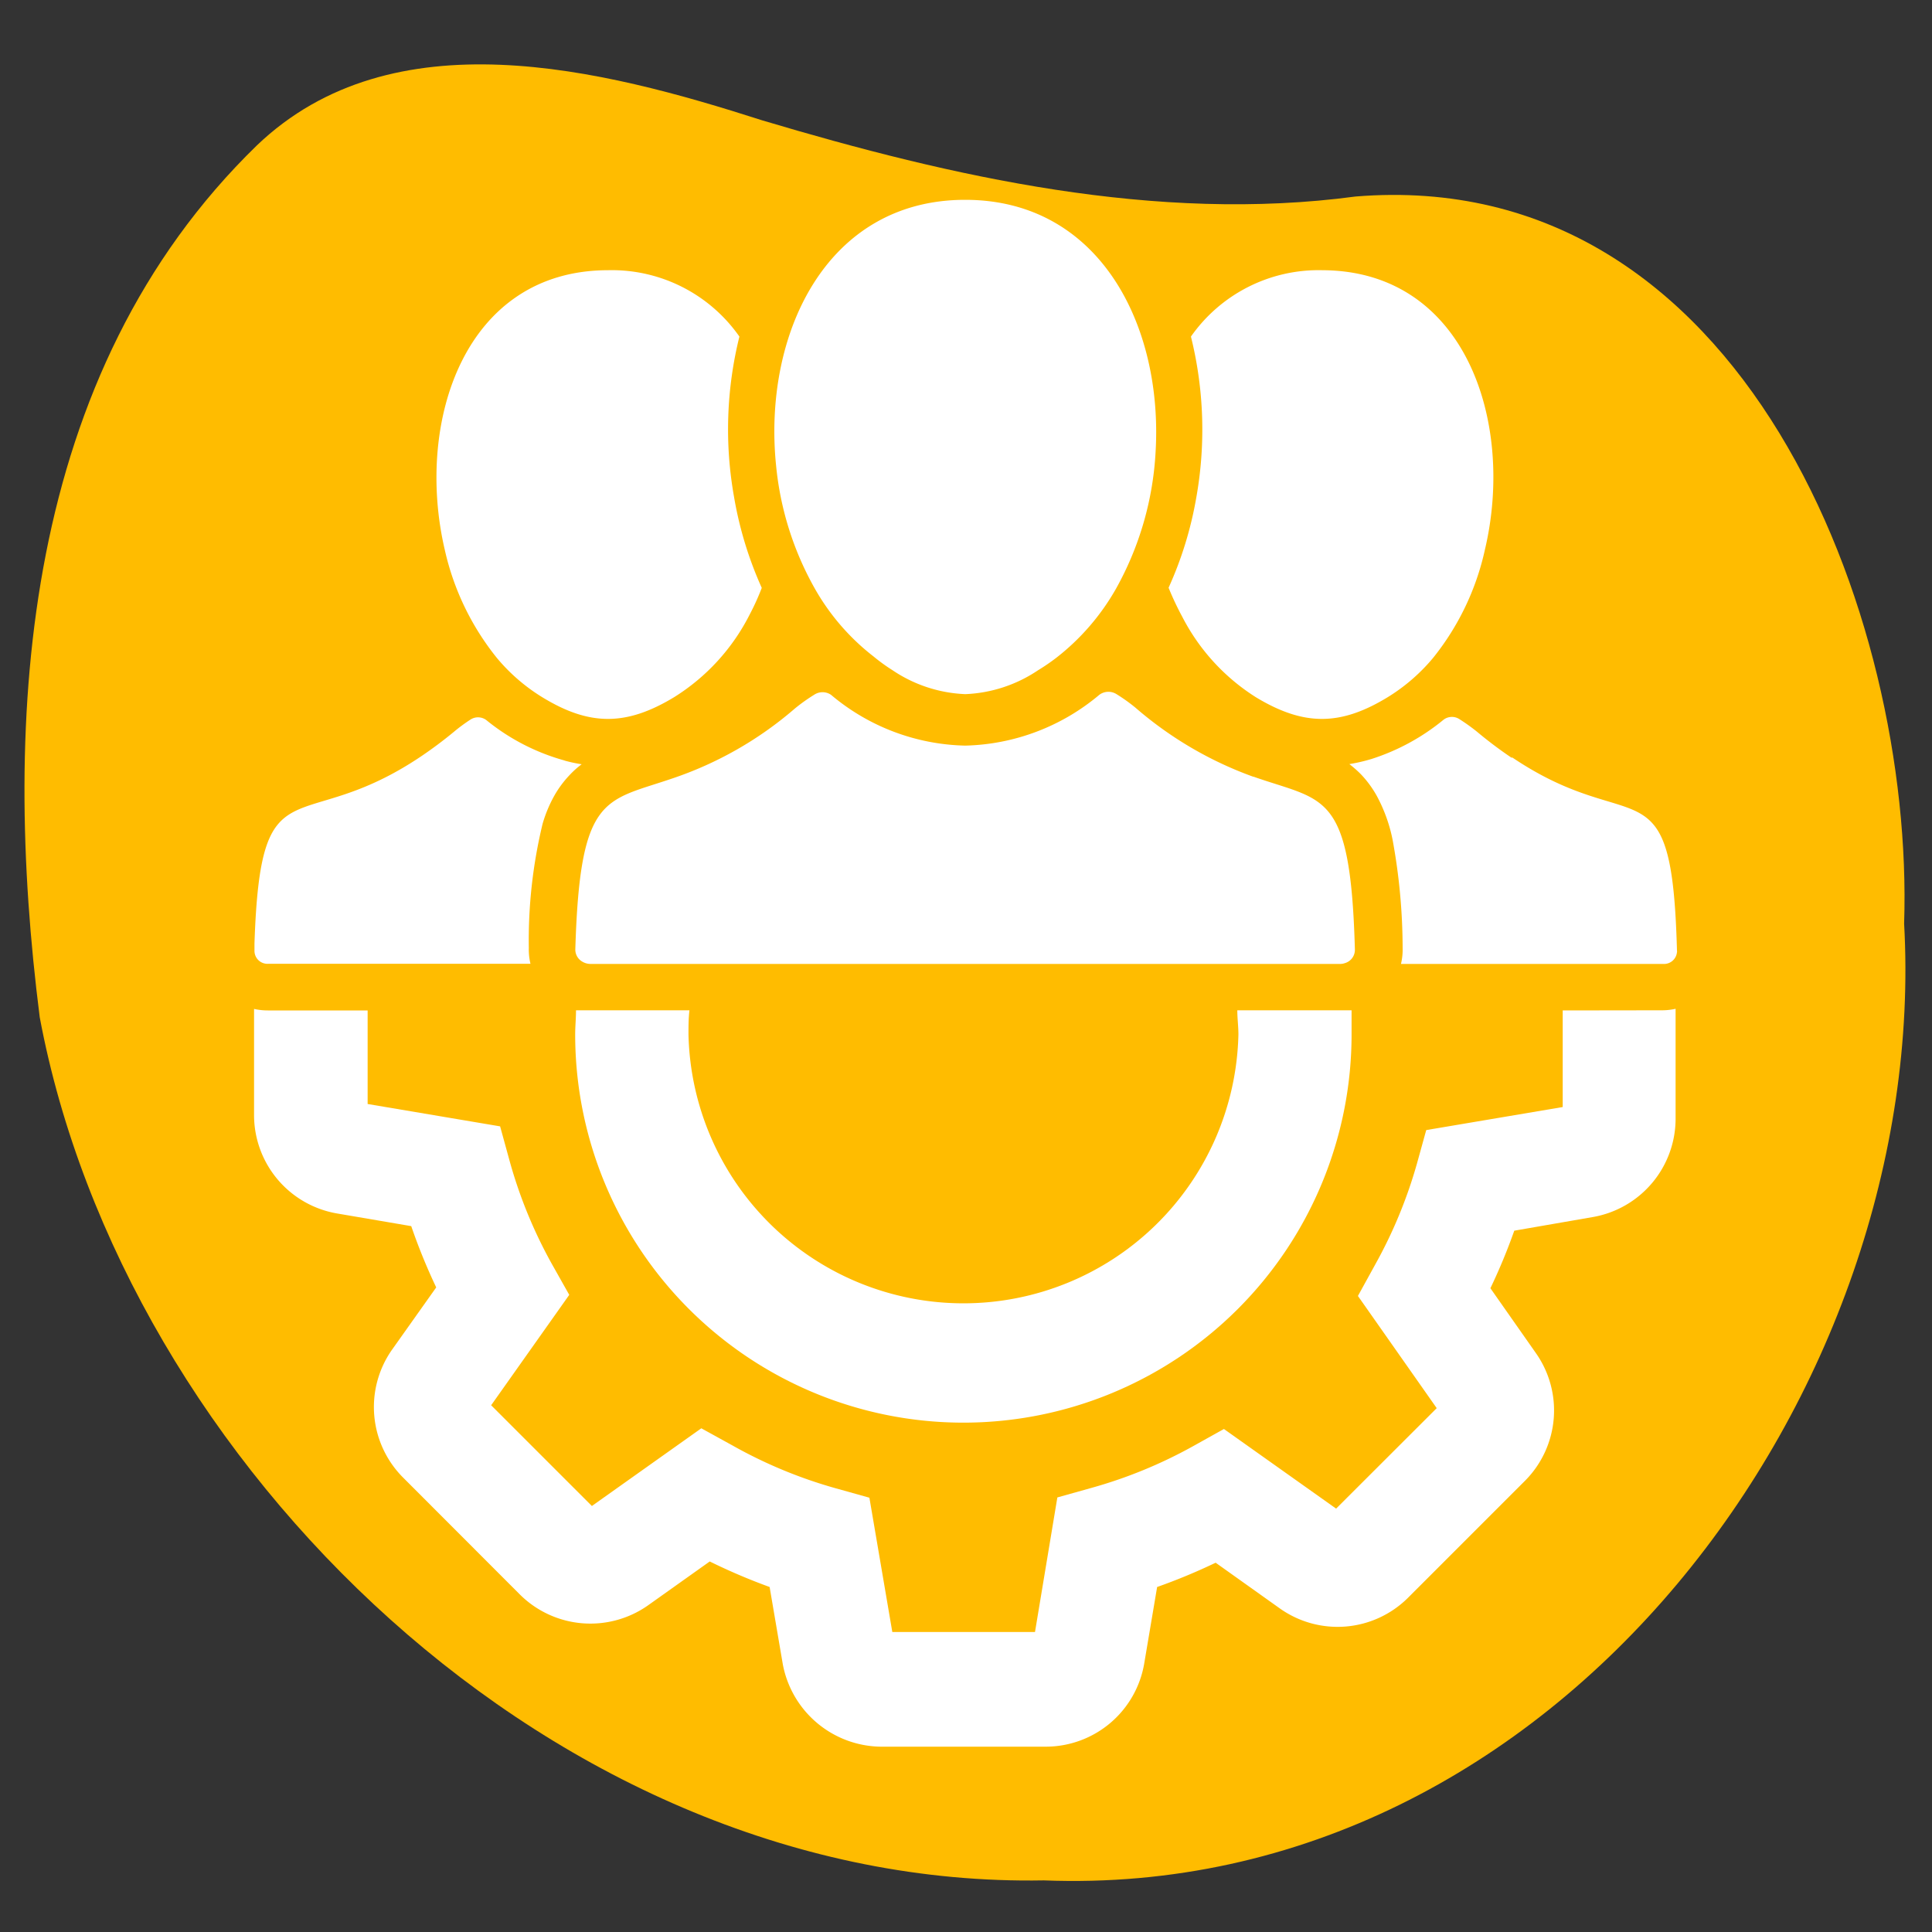
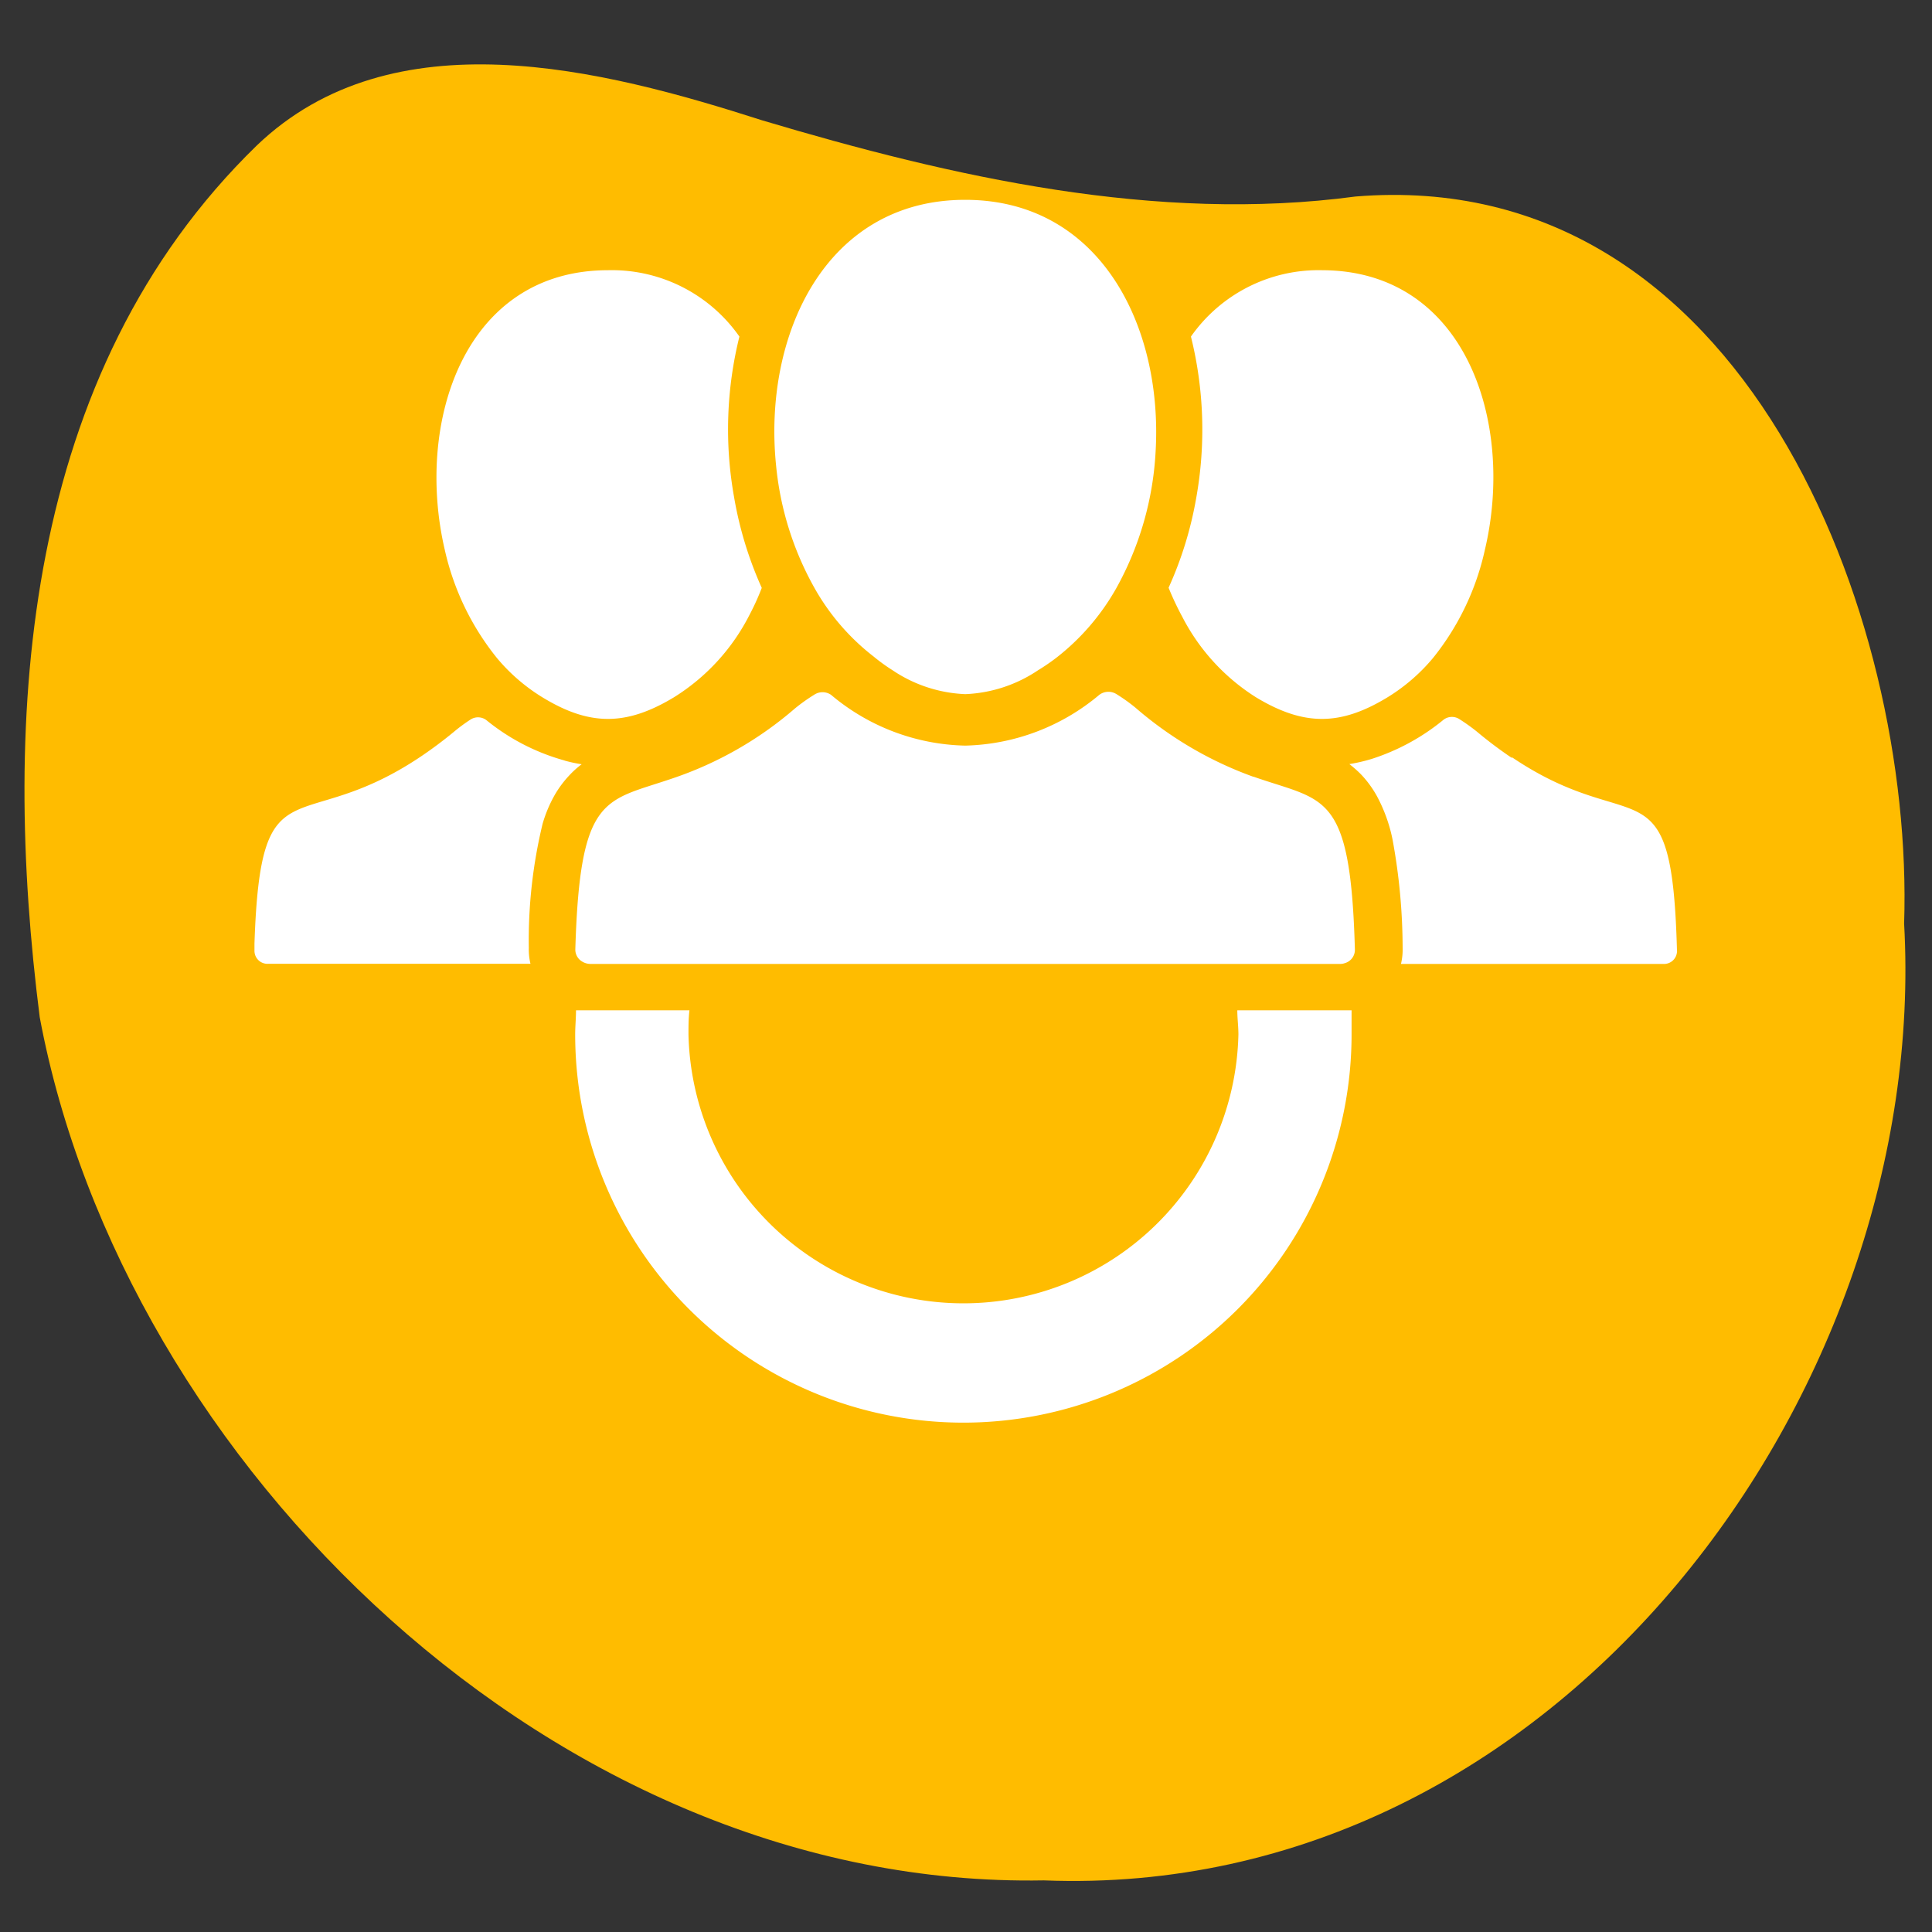
<svg xmlns="http://www.w3.org/2000/svg" id="Layer_1" data-name="Layer 1" viewBox="0 0 140 140">
  <rect x="0" y="0" width="140" height="140" fill="#333333" stroke="none" />
  <defs>
    <style>.cls-1{fill:#ffbc00;}.cls-2{fill:#fff;}</style>
  </defs>
  <path class="cls-1" d="M75.64,136.26c-35.3.64-66.7-30.19-72.76-62.54C.1,51.86,1.61,27.07,18.61,10.54c9.85-9.43,25-5.55,36.62-1.82,13.8,4.12,28.56,7.45,43,5.52,28.15-2.3,40.48,30.43,39.75,52.69C139.87,100.66,113,137.72,75.64,136.26Z" />
  <g id="Layer_2" data-name="Layer 2">
    <g id="Layer_1-2" data-name="Layer 1-2">
      <g id="managed_security" data-name="managed security">
        <path class="cls-2" d="M97.28,73.21H89.66c0,.58.08,1.16.08,1.75a19.93,19.93,0,0,1-39.85,0h0c0-.59,0-1.17.07-1.75H41.74c0,.58-.06,1.16-.06,1.75a28.13,28.13,0,0,0,56.26,0c0-.59,0-1.17,0-1.75Z" />
-         <path class="cls-2" d="M113.24,73.22v7l-9.89,1.67-.69,2.49a34,34,0,0,1-3,7.24L98.4,93.91l5.71,8.13-7.29,7.28-8.13-5.77-2.26,1.26a33.83,33.83,0,0,1-7.31,3l-2.5.7L75,118.26H64.66L63,108.53l-2.5-.7a33.82,33.82,0,0,1-7.41-3.08l-2.27-1.25-7.93,5.63-7.3-7.3,5.66-8L40,91.61a34,34,0,0,1-3.07-7.48l-.69-2.51L26.64,80V73.22H19.41a4.51,4.51,0,0,1-1-.11v7.76a7.24,7.24,0,0,0,6,7.06l5.39.92a42.59,42.59,0,0,0,1.81,4.44l-3.22,4.54a7.23,7.23,0,0,0,.79,9.21l8.53,8.54a7.25,7.25,0,0,0,9.22.77l4.5-3.2A43.36,43.36,0,0,0,55.77,115l.95,5.57a7.32,7.32,0,0,0,7.06,6H75.84a7.24,7.24,0,0,0,7.07-6l.94-5.57a42.51,42.51,0,0,0,4.24-1.76l4.69,3.34a7.23,7.23,0,0,0,9.22-.77l8.54-8.54a7.22,7.22,0,0,0,.77-9.2L108,93.35a42.09,42.09,0,0,0,1.73-4.17l5.76-1a7.24,7.24,0,0,0,5.93-7.08v-8a4.42,4.42,0,0,1-1,.11Z" />
        <path class="cls-2" d="M109.52,54.9A30.56,30.56,0,0,1,107,53a14.15,14.15,0,0,0-1.28-.91,1,1,0,0,0-1.11.06A15.75,15.75,0,0,1,99.38,55a12.38,12.38,0,0,1-1.6.37,8.18,8.18,0,0,1,.83.73,7.67,7.67,0,0,1,1.15,1.56,11.33,11.33,0,0,1,1.15,3.18,43.63,43.63,0,0,1,.73,7.86,4.41,4.41,0,0,1-.12,1.15h19a.94.94,0,0,0,1-.87.11.11,0,0,0,0-.08c-.37-14-3-8-11.92-14Zm-68.64.2a15.5,15.5,0,0,1-5.64-2.92,1,1,0,0,0-1.11-.06,12.16,12.16,0,0,0-1.25.92c-.8.66-1.56,1.22-2.28,1.71-9,6.11-11.71.18-12.16,13.62v.54a.94.94,0,0,0,1,.93h19a4.41,4.41,0,0,1-.12-1.15,35.88,35.88,0,0,1,1-9,9.73,9.73,0,0,1,.83-2,7.55,7.55,0,0,1,1.12-1.52,6.62,6.62,0,0,1,.88-.79,10.18,10.18,0,0,1-1.22-.26ZM95.81,19.58a11.29,11.29,0,0,0-9.51,4.81,28,28,0,0,1,.38,11.71,26.81,26.81,0,0,1-2,6.49,21.27,21.27,0,0,0,1,2.12A15,15,0,0,0,91,50.52c3.5,2.12,6.15,2.08,9.56,0a13.41,13.41,0,0,0,3.29-2.85,19,19,0,0,0,3.75-7.83c2.19-9.24-1.4-20.26-11.83-20.26ZM53.19,36a27.88,27.88,0,0,1,.39-11.61,11.28,11.28,0,0,0-9.51-4.81c-10.42,0-14,11-11.84,20.26A19.14,19.14,0,0,0,36,47.67a13.38,13.38,0,0,0,3.29,2.85c3.4,2.08,6.06,2.12,9.56,0a15.07,15.07,0,0,0,5.48-6,17.39,17.39,0,0,0,.87-1.92A27.07,27.07,0,0,1,53.19,36ZM69.94,14.48c-10.13,0-14.67,9.84-13.7,19.27A22.51,22.51,0,0,0,59,42.57a16.5,16.5,0,0,0,4.3,5,13.08,13.08,0,0,0,1.38,1,10.14,10.14,0,0,0,5.27,1.73,10.17,10.17,0,0,0,5.27-1.73,14.88,14.88,0,0,0,1.33-.91,16.87,16.87,0,0,0,4.32-5,22.84,22.84,0,0,0,2.87-9.94C84.27,23.61,79.7,14.48,69.94,14.48ZM90.83,56.29a27,27,0,0,1-8.54-5,12.68,12.68,0,0,0-1.4-1,1.1,1.1,0,0,0-1.23.06,15.65,15.65,0,0,1-9.72,3.68,15.59,15.59,0,0,1-9.72-3.68,1.09,1.09,0,0,0-1.23,0,12.68,12.68,0,0,0-1.4,1,26.45,26.45,0,0,1-8.9,5.07c-4.88,1.67-6.67,1.13-7,12.38a1,1,0,0,0,.5.88,1.15,1.15,0,0,0,.59.17H97.11a1,1,0,0,0,.35-.06,1,1,0,0,0,.72-1C97.86,57.27,96,58.1,90.83,56.28Z" />
      </g>
    </g>
  </g>
</svg>